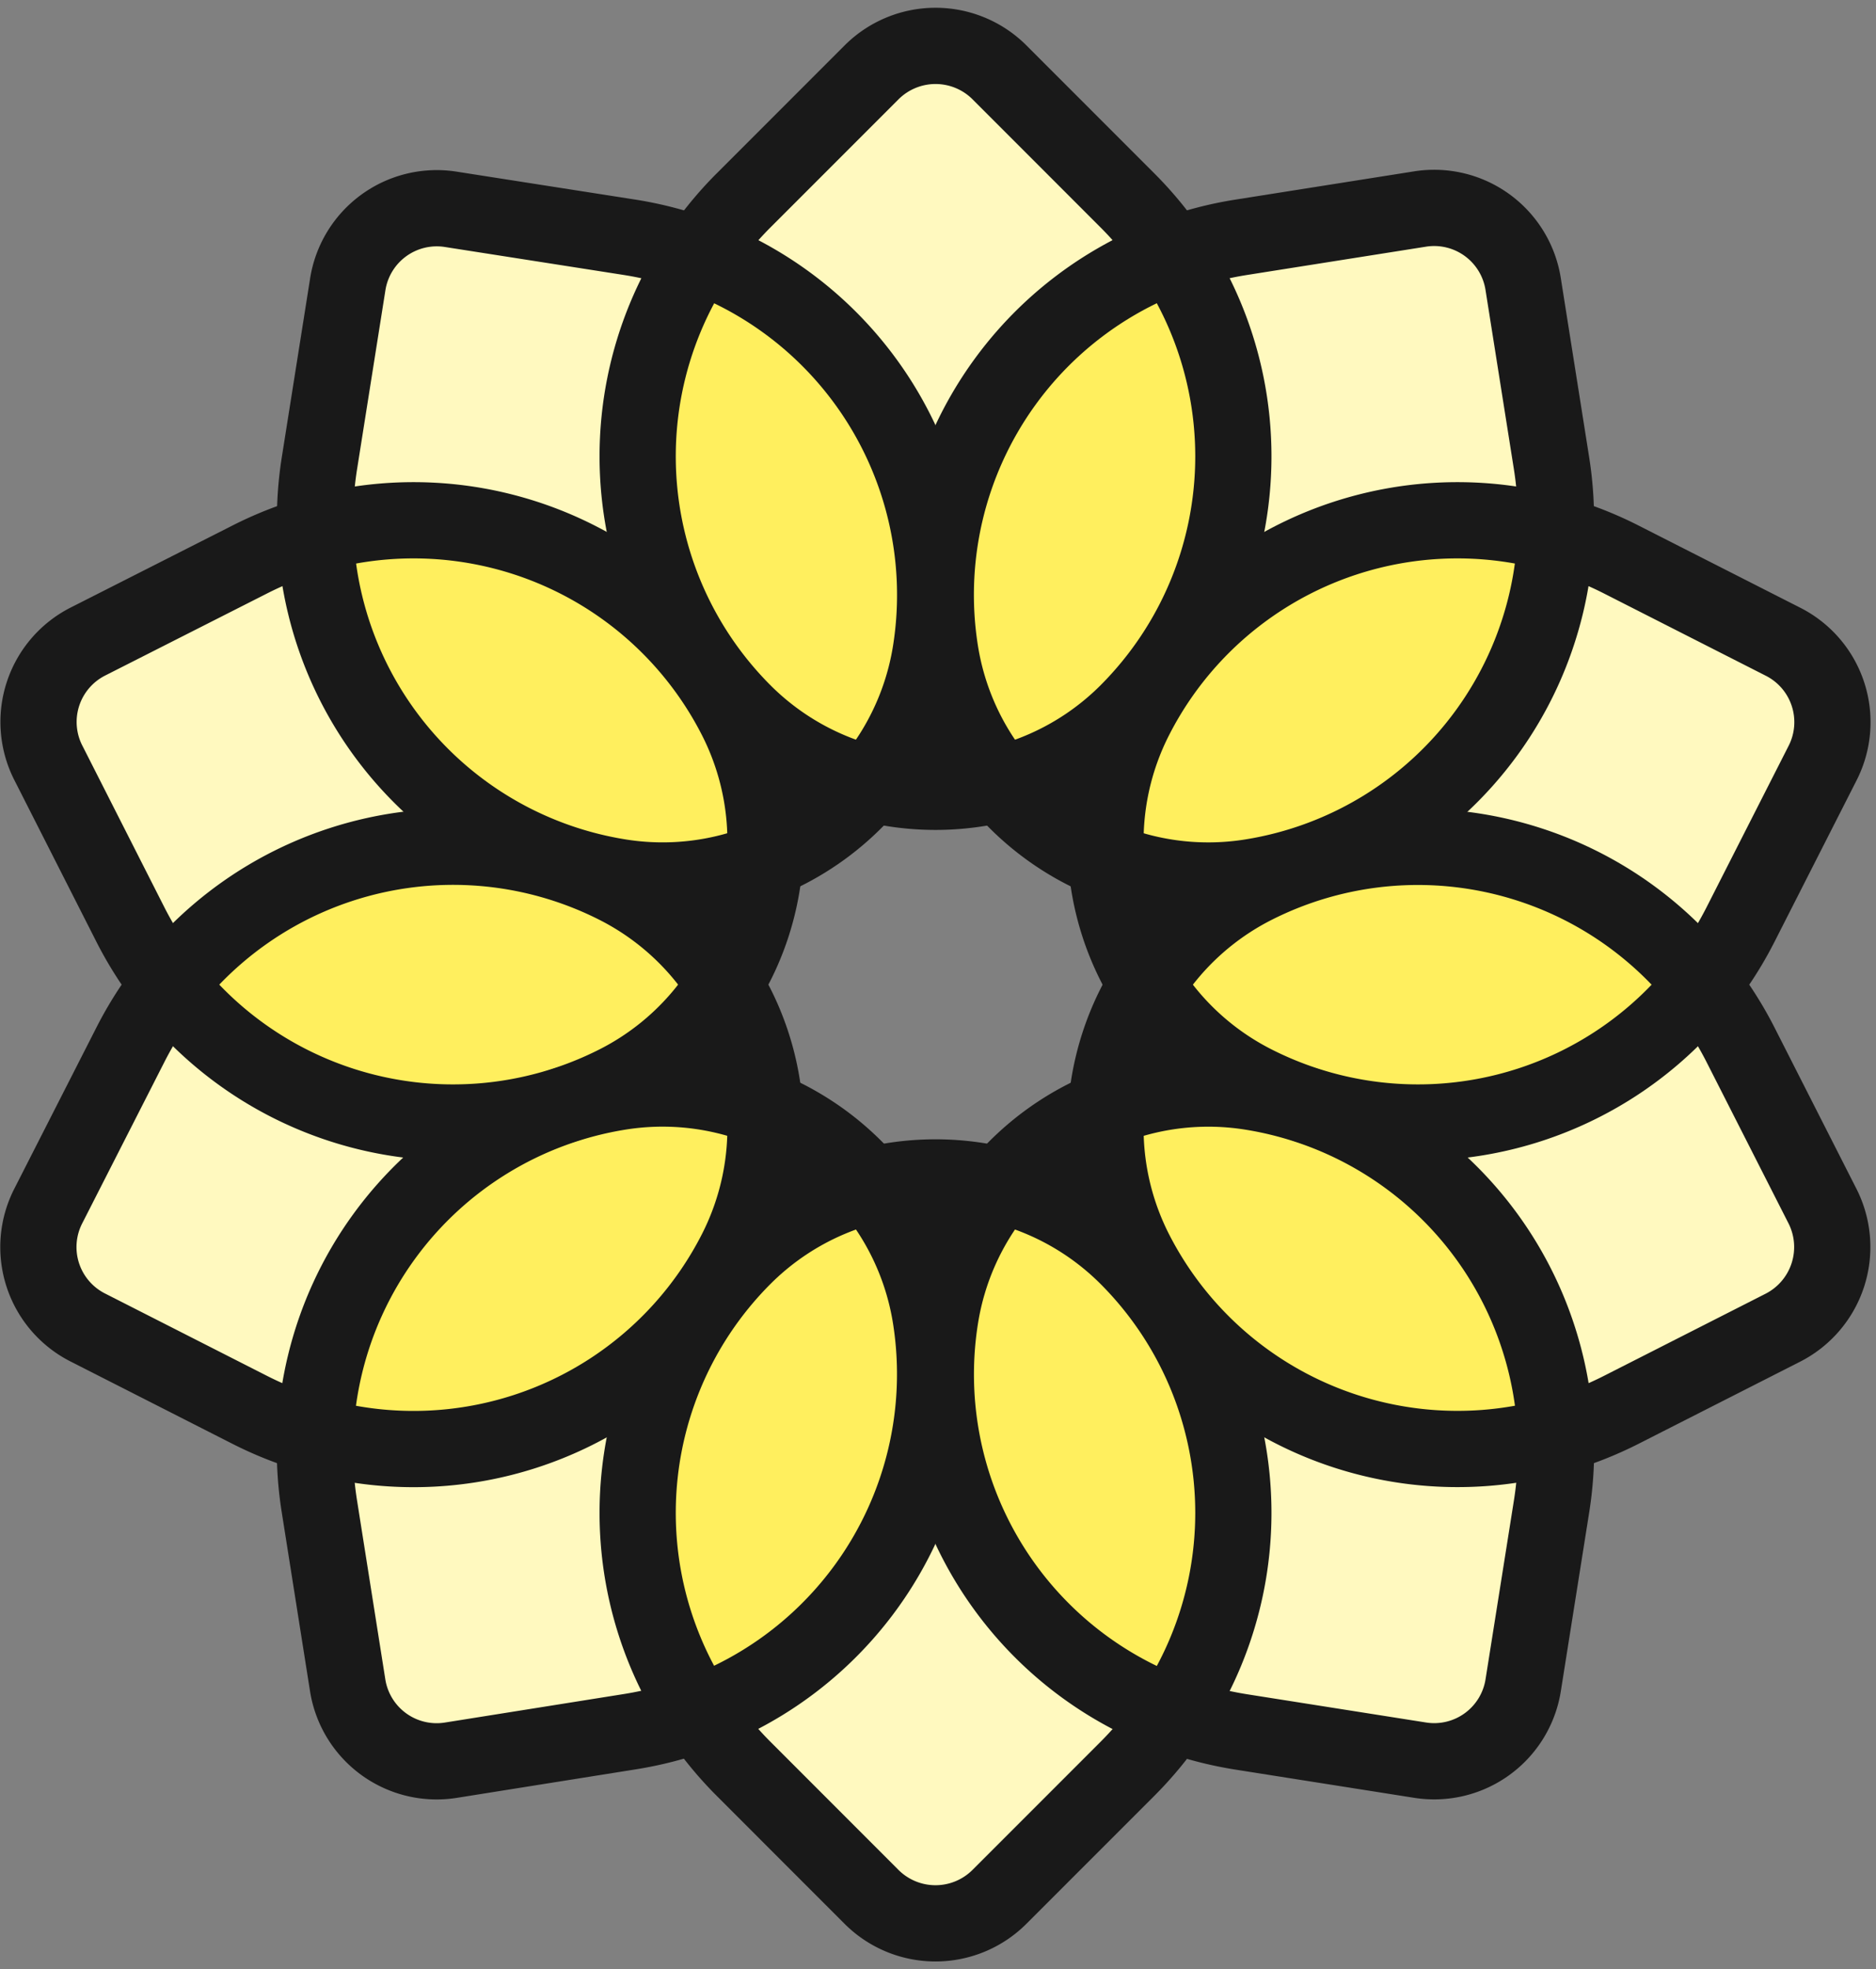
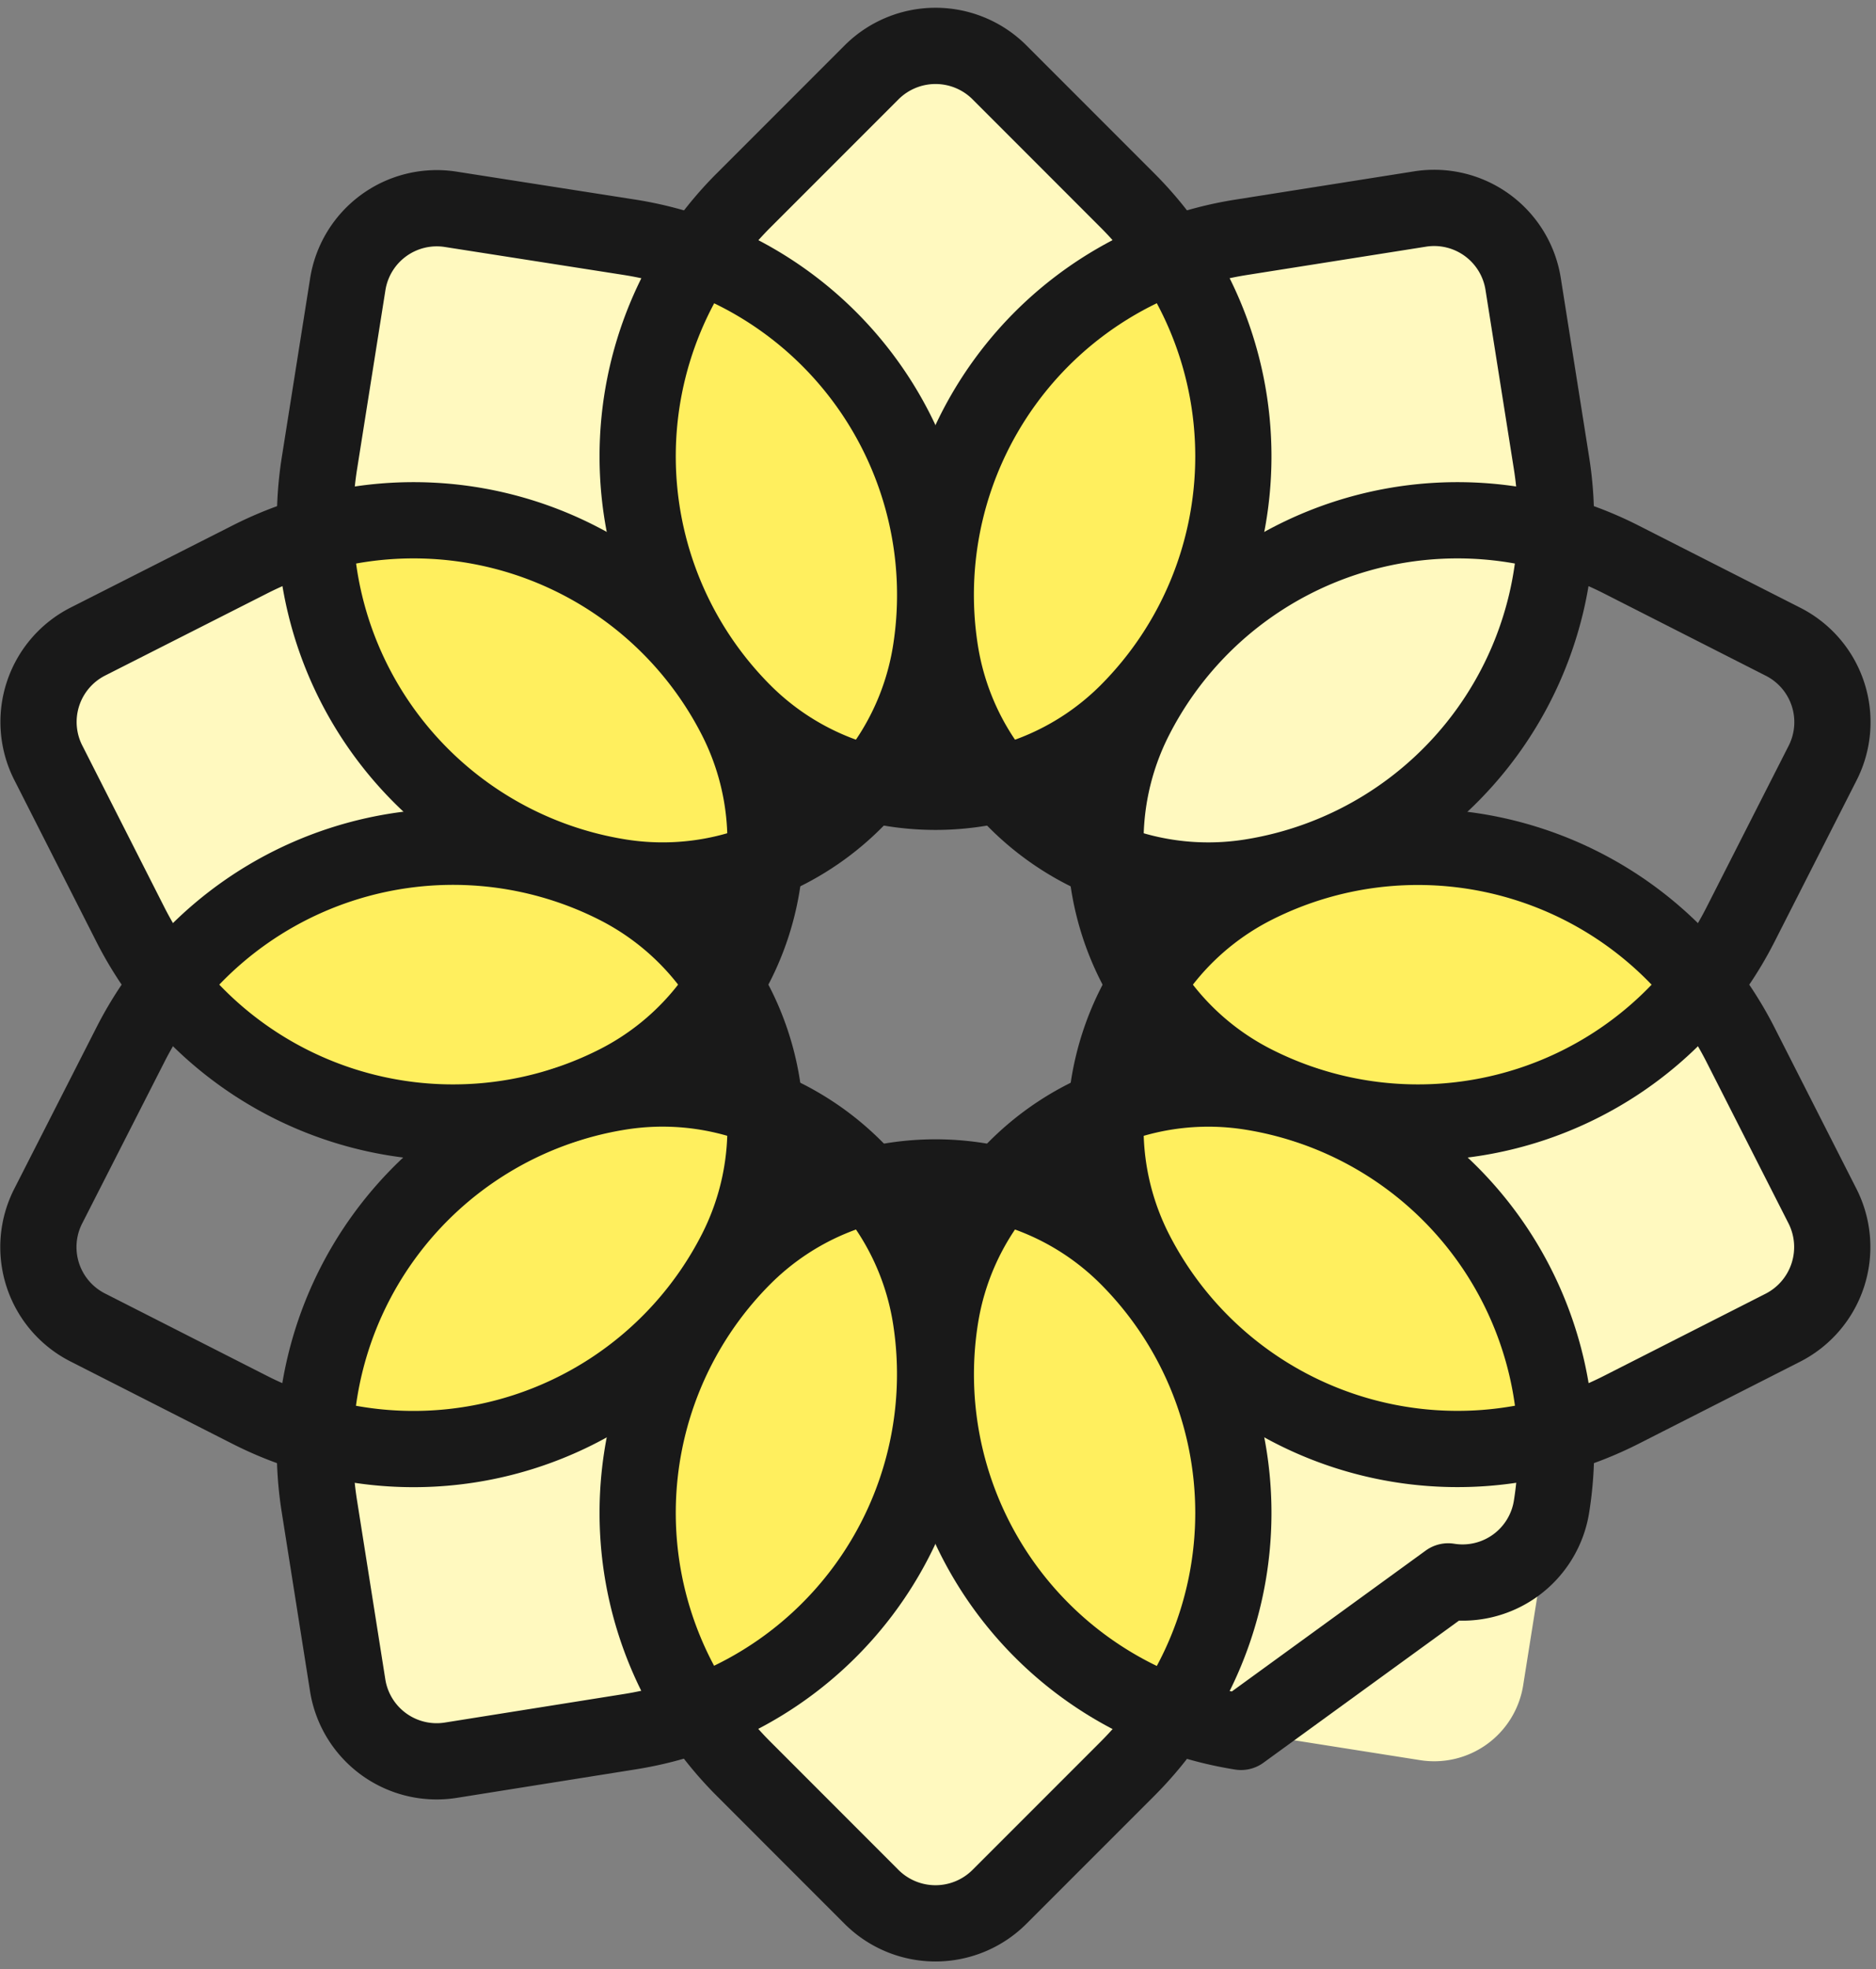
<svg xmlns="http://www.w3.org/2000/svg" width="36.919" height="38.74" viewBox="0 0 36.919 38.74">
  <rect x="0" y="0" width="36.919" height="38.74" fill="#808080" stroke="none" />
  <g id="Group_14" data-name="Group 14" transform="translate(0.757 0.903)">
    <path id="Path_71" data-name="Path 71" d="M27.166,4.261a7.123,7.123,0,0,1,0,10.071,5.342,5.342,0,0,1-7.553,0,7.123,7.123,0,0,1,0-10.071l2.518-2.518a1.781,1.781,0,0,1,2.518,0Z" transform="translate(-5.736 -1.222)" fill="#fff9bf" />
    <path id="Path_72" data-name="Path 72" d="M15.518,5.922a7.123,7.123,0,0,1,5.92,8.148,5.342,5.342,0,0,1-6.112,4.439,7.121,7.121,0,0,1-5.917-8.148l.556-3.509A1.773,1.773,0,0,1,12,5.372Z" transform="translate(-3.879 -2.156)" fill="#fff9bf" />
    <path id="Path_73" data-name="Path 73" d="M6.436,14.06a7.12,7.12,0,0,1,9.578,3.111,5.342,5.342,0,0,1-2.334,7.184A7.123,7.123,0,0,1,4.1,21.242L2.49,18.07a1.773,1.773,0,0,1,.769-2.4Z" transform="translate(-2.288 -3.951)" fill="#fff9bf" />
-     <path id="Path_74" data-name="Path 74" d="M4.1,25.473a7.123,7.123,0,0,1,9.578-3.113,5.342,5.342,0,0,1,2.334,7.186,7.12,7.12,0,0,1-9.578,3.111L3.263,31.045a1.773,1.773,0,0,1-.779-2.4Z" transform="translate(-2.287 -5.83)" fill="#fff9bf" />
    <path id="Path_75" data-name="Path 75" d="M9.407,35.951A7.123,7.123,0,0,1,15.326,27.8a5.342,5.342,0,0,1,6.111,4.439,7.123,7.123,0,0,1-5.92,8.148L12,40.947a1.773,1.773,0,0,1-2.037-1.48Z" transform="translate(-3.879 -7.223)" fill="#fff9bf" />
    <path id="Path_76" data-name="Path 76" d="M19.613,41.628a7.123,7.123,0,0,1,0-10.071,5.342,5.342,0,0,1,7.553,0,7.123,7.123,0,0,1,0,10.071l-2.518,2.518a1.781,1.781,0,0,1-2.518,0Z" transform="translate(-5.736 -7.733)" fill="#fff9bf" />
    <path id="Path_77" data-name="Path 77" d="M31.118,40.39A7.121,7.121,0,0,1,25.2,32.242,5.34,5.34,0,0,1,31.311,27.8a7.123,7.123,0,0,1,5.919,8.148l-.558,3.516a1.773,1.773,0,0,1-2.036,1.481Z" transform="translate(-7.452 -7.222)" fill="#fff9bf" />
    <path id="Path_78" data-name="Path 78" d="M39.588,32.657a7.125,7.125,0,0,1-9.579-3.111,5.343,5.343,0,0,1,2.334-7.184,7.125,7.125,0,0,1,9.579,3.113l1.612,3.172a1.781,1.781,0,0,1-.777,2.4Z" transform="translate(-8.429 -5.83)" fill="#fff9bf" />
-     <path id="Path_79" data-name="Path 79" d="M41.922,21.242a7.121,7.121,0,0,1-9.578,3.113,5.34,5.34,0,0,1-2.334-7.184,7.12,7.12,0,0,1,9.578-3.111l3.172,1.612a1.773,1.773,0,0,1,.777,2.394Z" transform="translate(-8.429 -3.951)" fill="#fff9bf" />
    <path id="Path_80" data-name="Path 80" d="M37.229,10.361a7.12,7.12,0,0,1-5.917,8.146A5.34,5.34,0,0,1,25.2,14.068,7.121,7.121,0,0,1,31.118,5.92l3.517-.556a1.773,1.773,0,0,1,2.037,1.48Z" transform="translate(-7.453 -2.154)" fill="#fff9bf" />
    <path id="Path_81" data-name="Path 81" d="M19.613,15.536a5.319,5.319,0,0,0,2.494,1.409,5.319,5.319,0,0,0,1.19-2.6,7.124,7.124,0,0,0-4.57-7.8,7.123,7.123,0,0,0,.887,8.993Z" transform="translate(-5.736 -2.427)" fill="#ffef5e" />
    <path id="Path_82" data-name="Path 82" d="M15.328,20.3a5.319,5.319,0,0,0,2.845-.322,5.327,5.327,0,0,0-.569-2.808,7.121,7.121,0,0,0-8.277-3.624,7.124,7.124,0,0,0,6,6.754Z" transform="translate(-3.88 -3.952)" fill="#ffef5e" />
    <path id="Path_83" data-name="Path 83" d="M14.429,26.235a5.319,5.319,0,0,0,2.11-1.934,5.319,5.319,0,0,0-2.11-1.934A7.124,7.124,0,0,0,5.6,24.3,7.123,7.123,0,0,0,14.429,26.235Z" transform="translate(-3.037 -5.831)" fill="#ffef5e" />
    <path id="Path_84" data-name="Path 84" d="M17.606,30.94a5.319,5.319,0,0,0,.569-2.808,5.319,5.319,0,0,0-2.845-.322,7.123,7.123,0,0,0-6,6.754,7.121,7.121,0,0,0,8.279-3.623Z" transform="translate(-3.88 -7.224)" fill="#ffef5e" />
    <path id="Path_85" data-name="Path 85" d="M23.3,32.8a5.319,5.319,0,0,0-1.19-2.6A5.319,5.319,0,0,0,19.613,31.6a7.123,7.123,0,0,0-.887,8.993A7.124,7.124,0,0,0,23.3,32.8Z" transform="translate(-5.736 -7.778)" fill="#ffef5e" />
    <path id="Path_86" data-name="Path 86" d="M28.882,31.6a5.319,5.319,0,0,0-2.494-1.409,5.319,5.319,0,0,0-1.19,2.6,7.121,7.121,0,0,0,4.568,7.8,7.123,7.123,0,0,0-.885-8.993Z" transform="translate(-7.452 -7.778)" fill="#ffef5e" />
    <path id="Path_87" data-name="Path 87" d="M32.289,27.8a5.3,5.3,0,0,0-2.845.322,5.3,5.3,0,0,0,.569,2.806,7.123,7.123,0,0,0,8.279,3.622A7.124,7.124,0,0,0,32.289,27.8Z" transform="translate(-8.43 -7.222)" fill="#ffef5e" />
    <path id="Path_88" data-name="Path 88" d="M31.368,18.957a5.33,5.33,0,0,0-2.112,1.934,5.319,5.319,0,0,0,2.112,1.934,7.121,7.121,0,0,0,8.825-1.934A7.123,7.123,0,0,0,31.368,18.957ZM25.2,14.34a5.319,5.319,0,0,0,1.19,2.6,5.319,5.319,0,0,0,2.494-1.409,7.121,7.121,0,0,0,.885-8.993A7.123,7.123,0,0,0,25.2,14.34Z" transform="translate(-7.452 -2.427)" fill="#ffef5e" />
-     <path id="Path_89" data-name="Path 89" d="M30.011,17.17a5.3,5.3,0,0,0-.569,2.808,5.319,5.319,0,0,0,2.845.322,7.123,7.123,0,0,0,6-6.754,7.12,7.12,0,0,0-8.279,3.624Z" transform="translate(-8.429 -3.951)" fill="#ffef5e" />
    <path id="Path_90" data-name="Path 90" d="M27.166,4.261a7.123,7.123,0,0,1,0,10.071,5.342,5.342,0,0,1-7.553,0,7.123,7.123,0,0,1,0-10.071l2.518-2.518a1.781,1.781,0,0,1,2.518,0Z" transform="translate(-5.736 -1.222)" fill="none" stroke="#191919" stroke-linecap="round" stroke-linejoin="round" stroke-width="1.5" />
    <path id="Path_91" data-name="Path 91" d="M15.518,5.922a7.123,7.123,0,0,1,5.92,8.148,5.342,5.342,0,0,1-6.112,4.439,7.121,7.121,0,0,1-5.917-8.148l.556-3.509A1.773,1.773,0,0,1,12,5.372Z" transform="translate(-3.879 -2.156)" fill="none" stroke="#191919" stroke-linecap="round" stroke-linejoin="round" stroke-width="1.5" />
    <path id="Path_92" data-name="Path 92" d="M6.436,14.06a7.12,7.12,0,0,1,9.578,3.111,5.342,5.342,0,0,1-2.334,7.184A7.123,7.123,0,0,1,4.1,21.242L2.49,18.07a1.773,1.773,0,0,1,.769-2.4Z" transform="translate(-2.288 -3.951)" fill="none" stroke="#191919" stroke-linecap="round" stroke-linejoin="round" stroke-width="1.5" />
    <path id="Path_93" data-name="Path 93" d="M4.1,25.473a7.123,7.123,0,0,1,9.578-3.113,5.342,5.342,0,0,1,2.334,7.186,7.12,7.12,0,0,1-9.578,3.111L3.263,31.045a1.773,1.773,0,0,1-.779-2.4Z" transform="translate(-2.287 -5.83)" fill="none" stroke="#191919" stroke-linecap="round" stroke-linejoin="round" stroke-width="1.5" />
    <path id="Path_94" data-name="Path 94" d="M9.407,35.951A7.123,7.123,0,0,1,15.326,27.8a5.342,5.342,0,0,1,6.111,4.439,7.123,7.123,0,0,1-5.92,8.148L12,40.947a1.773,1.773,0,0,1-2.037-1.48Z" transform="translate(-3.879 -7.223)" fill="none" stroke="#191919" stroke-linecap="round" stroke-linejoin="round" stroke-width="1.5" />
    <path id="Path_95" data-name="Path 95" d="M19.613,41.628a7.123,7.123,0,0,1,0-10.071,5.342,5.342,0,0,1,7.553,0,7.123,7.123,0,0,1,0,10.071l-2.518,2.518a1.781,1.781,0,0,1-2.518,0Z" transform="translate(-5.736 -7.733)" fill="none" stroke="#191919" stroke-linecap="round" stroke-linejoin="round" stroke-width="1.5" />
-     <path id="Path_96" data-name="Path 96" d="M31.118,40.39A7.121,7.121,0,0,1,25.2,32.242,5.34,5.34,0,0,1,31.311,27.8a7.123,7.123,0,0,1,5.919,8.148l-.558,3.516a1.773,1.773,0,0,1-2.036,1.481Z" transform="translate(-7.452 -7.222)" fill="none" stroke="#191919" stroke-linecap="round" stroke-linejoin="round" stroke-width="1.5" />
+     <path id="Path_96" data-name="Path 96" d="M31.118,40.39A7.121,7.121,0,0,1,25.2,32.242,5.34,5.34,0,0,1,31.311,27.8a7.123,7.123,0,0,1,5.919,8.148a1.773,1.773,0,0,1-2.036,1.481Z" transform="translate(-7.452 -7.222)" fill="none" stroke="#191919" stroke-linecap="round" stroke-linejoin="round" stroke-width="1.5" />
    <path id="Path_97" data-name="Path 97" d="M39.588,32.657a7.125,7.125,0,0,1-9.579-3.111,5.343,5.343,0,0,1,2.334-7.184,7.125,7.125,0,0,1,9.579,3.113l1.612,3.172a1.781,1.781,0,0,1-.777,2.4Z" transform="translate(-8.429 -5.83)" fill="none" stroke="#191919" stroke-linecap="round" stroke-linejoin="round" stroke-width="1.5" />
    <path id="Path_98" data-name="Path 98" d="M41.922,21.242a7.121,7.121,0,0,1-9.578,3.113,5.34,5.34,0,0,1-2.334-7.184,7.12,7.12,0,0,1,9.578-3.111l3.172,1.612a1.773,1.773,0,0,1,.777,2.394Z" transform="translate(-8.429 -3.951)" fill="none" stroke="#191919" stroke-linecap="round" stroke-linejoin="round" stroke-width="1.5" />
    <path id="Path_99" data-name="Path 99" d="M37.229,10.361a7.12,7.12,0,0,1-5.917,8.146A5.34,5.34,0,0,1,25.2,14.068,7.121,7.121,0,0,1,31.118,5.92l3.517-.556a1.773,1.773,0,0,1,2.037,1.48Z" transform="translate(-7.453 -2.154)" fill="none" stroke="#191919" stroke-linecap="round" stroke-linejoin="round" stroke-width="1.5" />
  </g>
</svg>